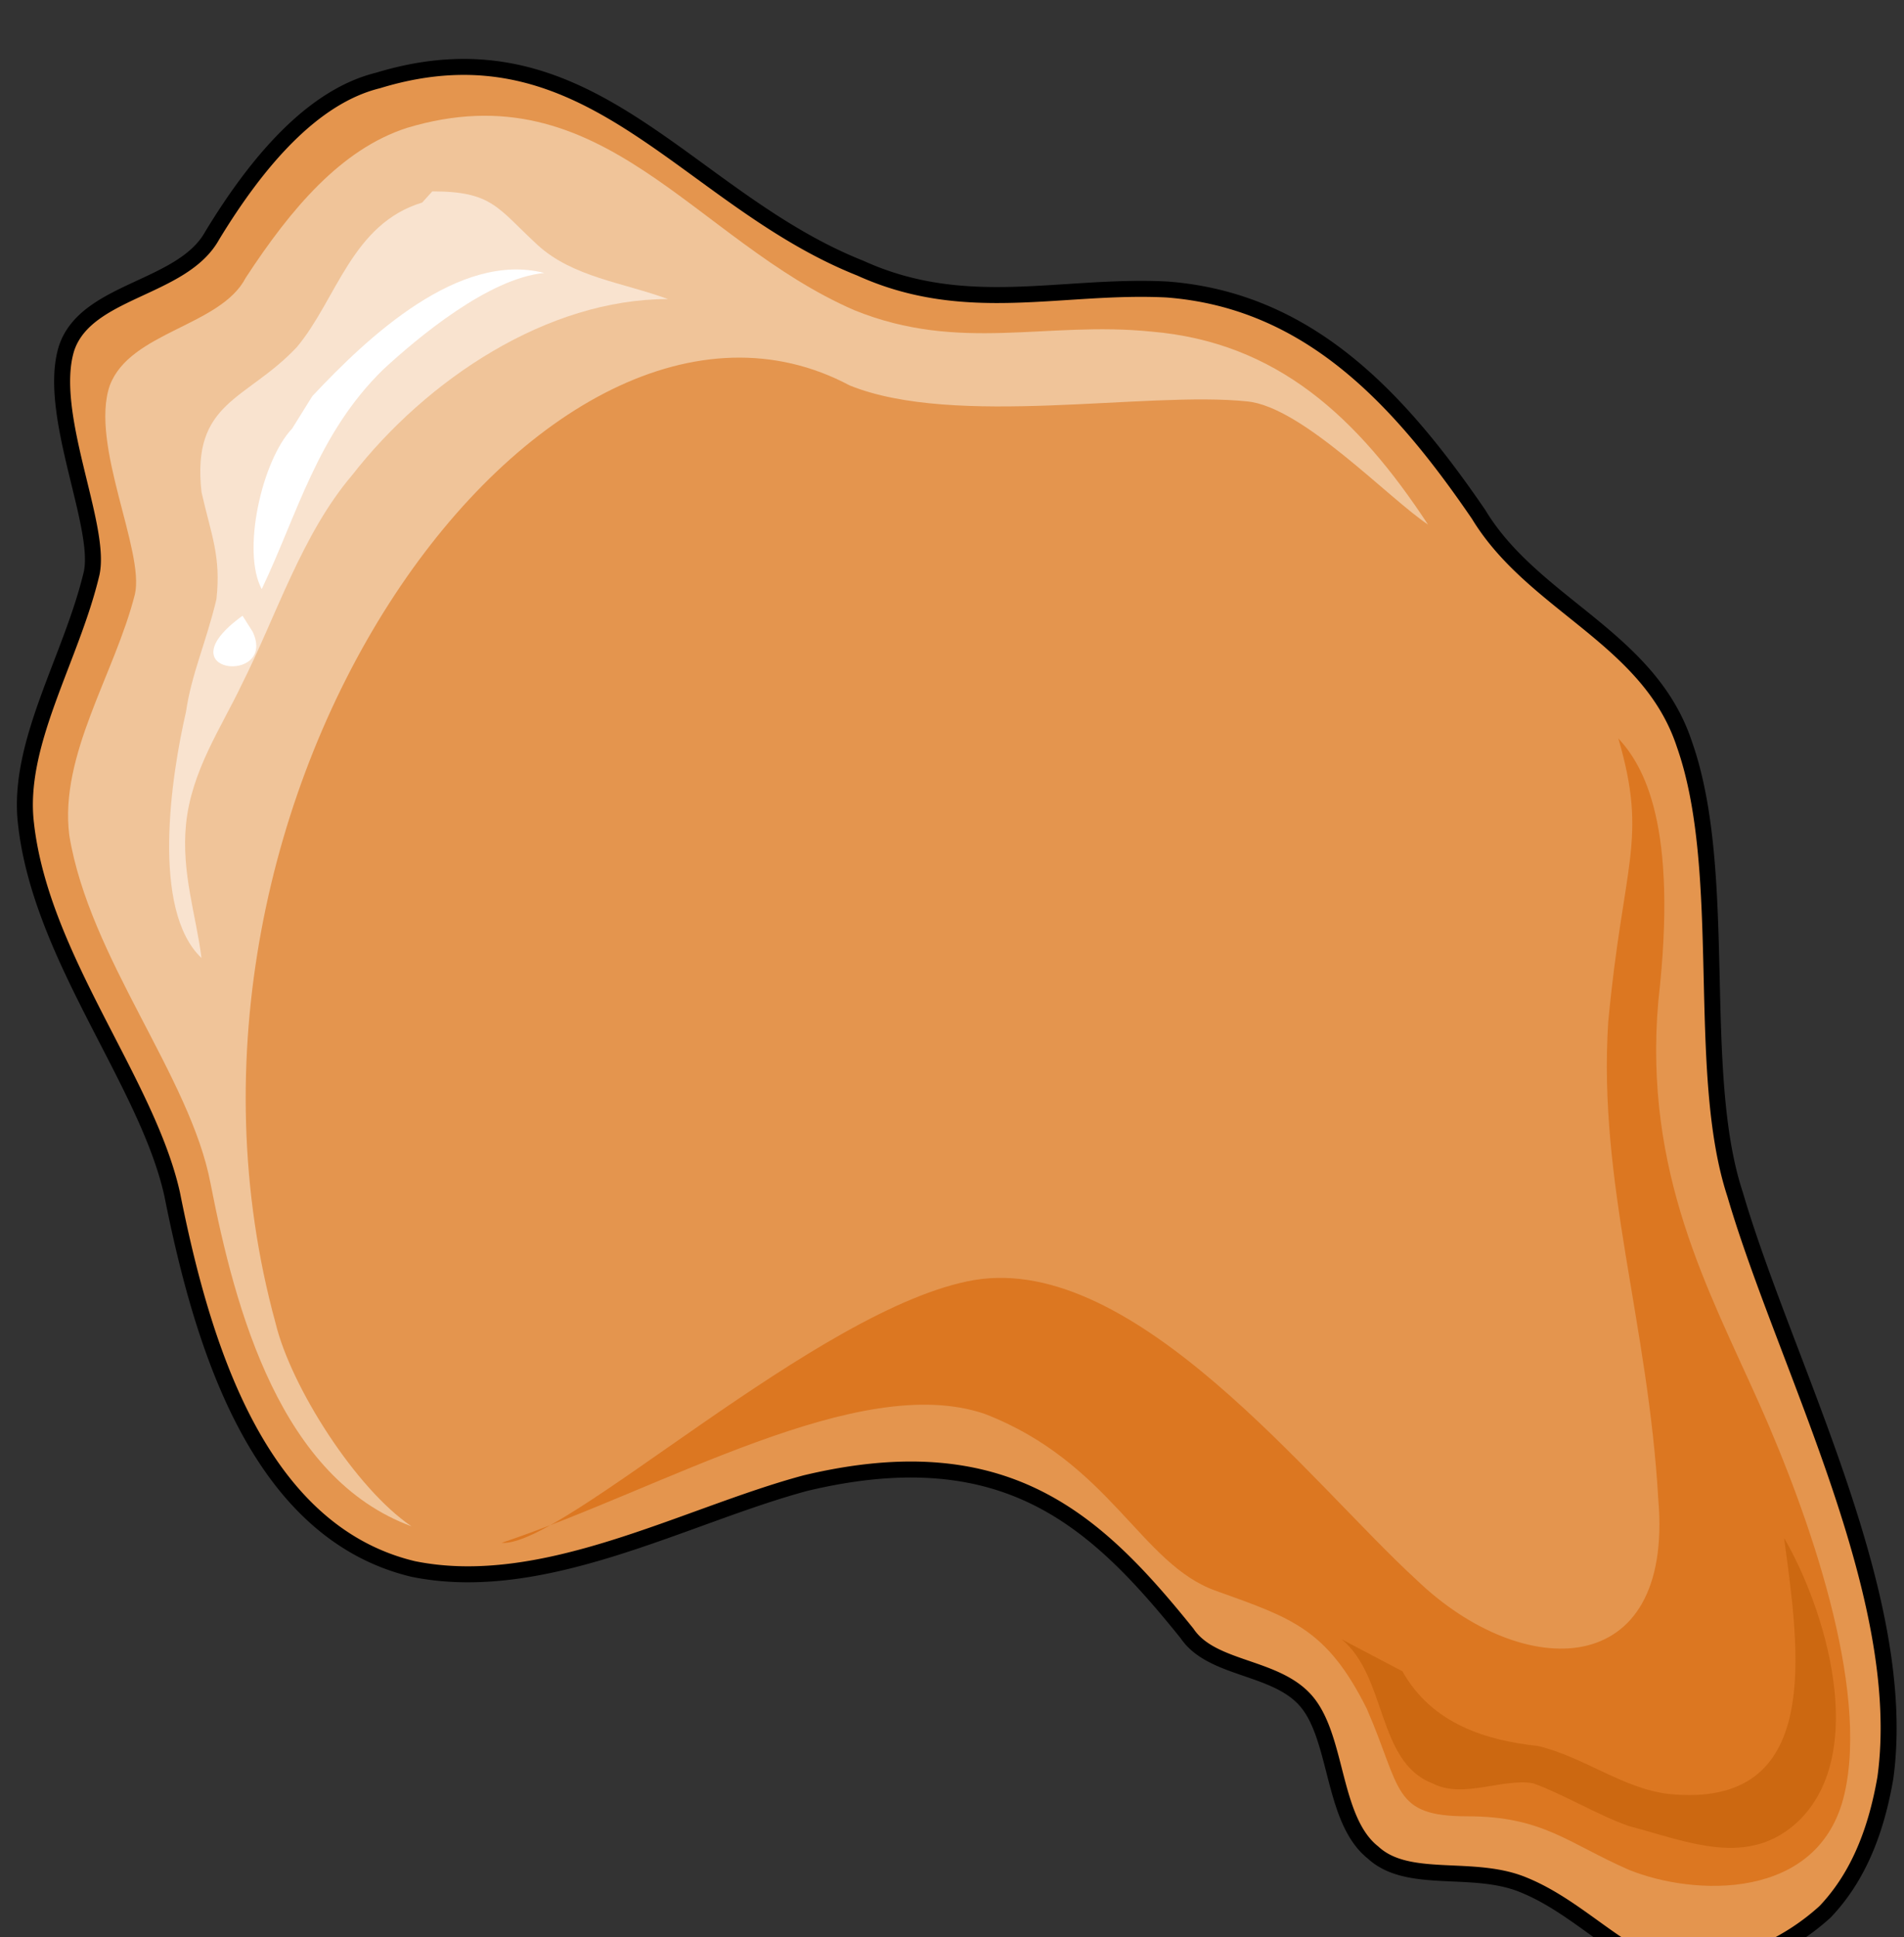
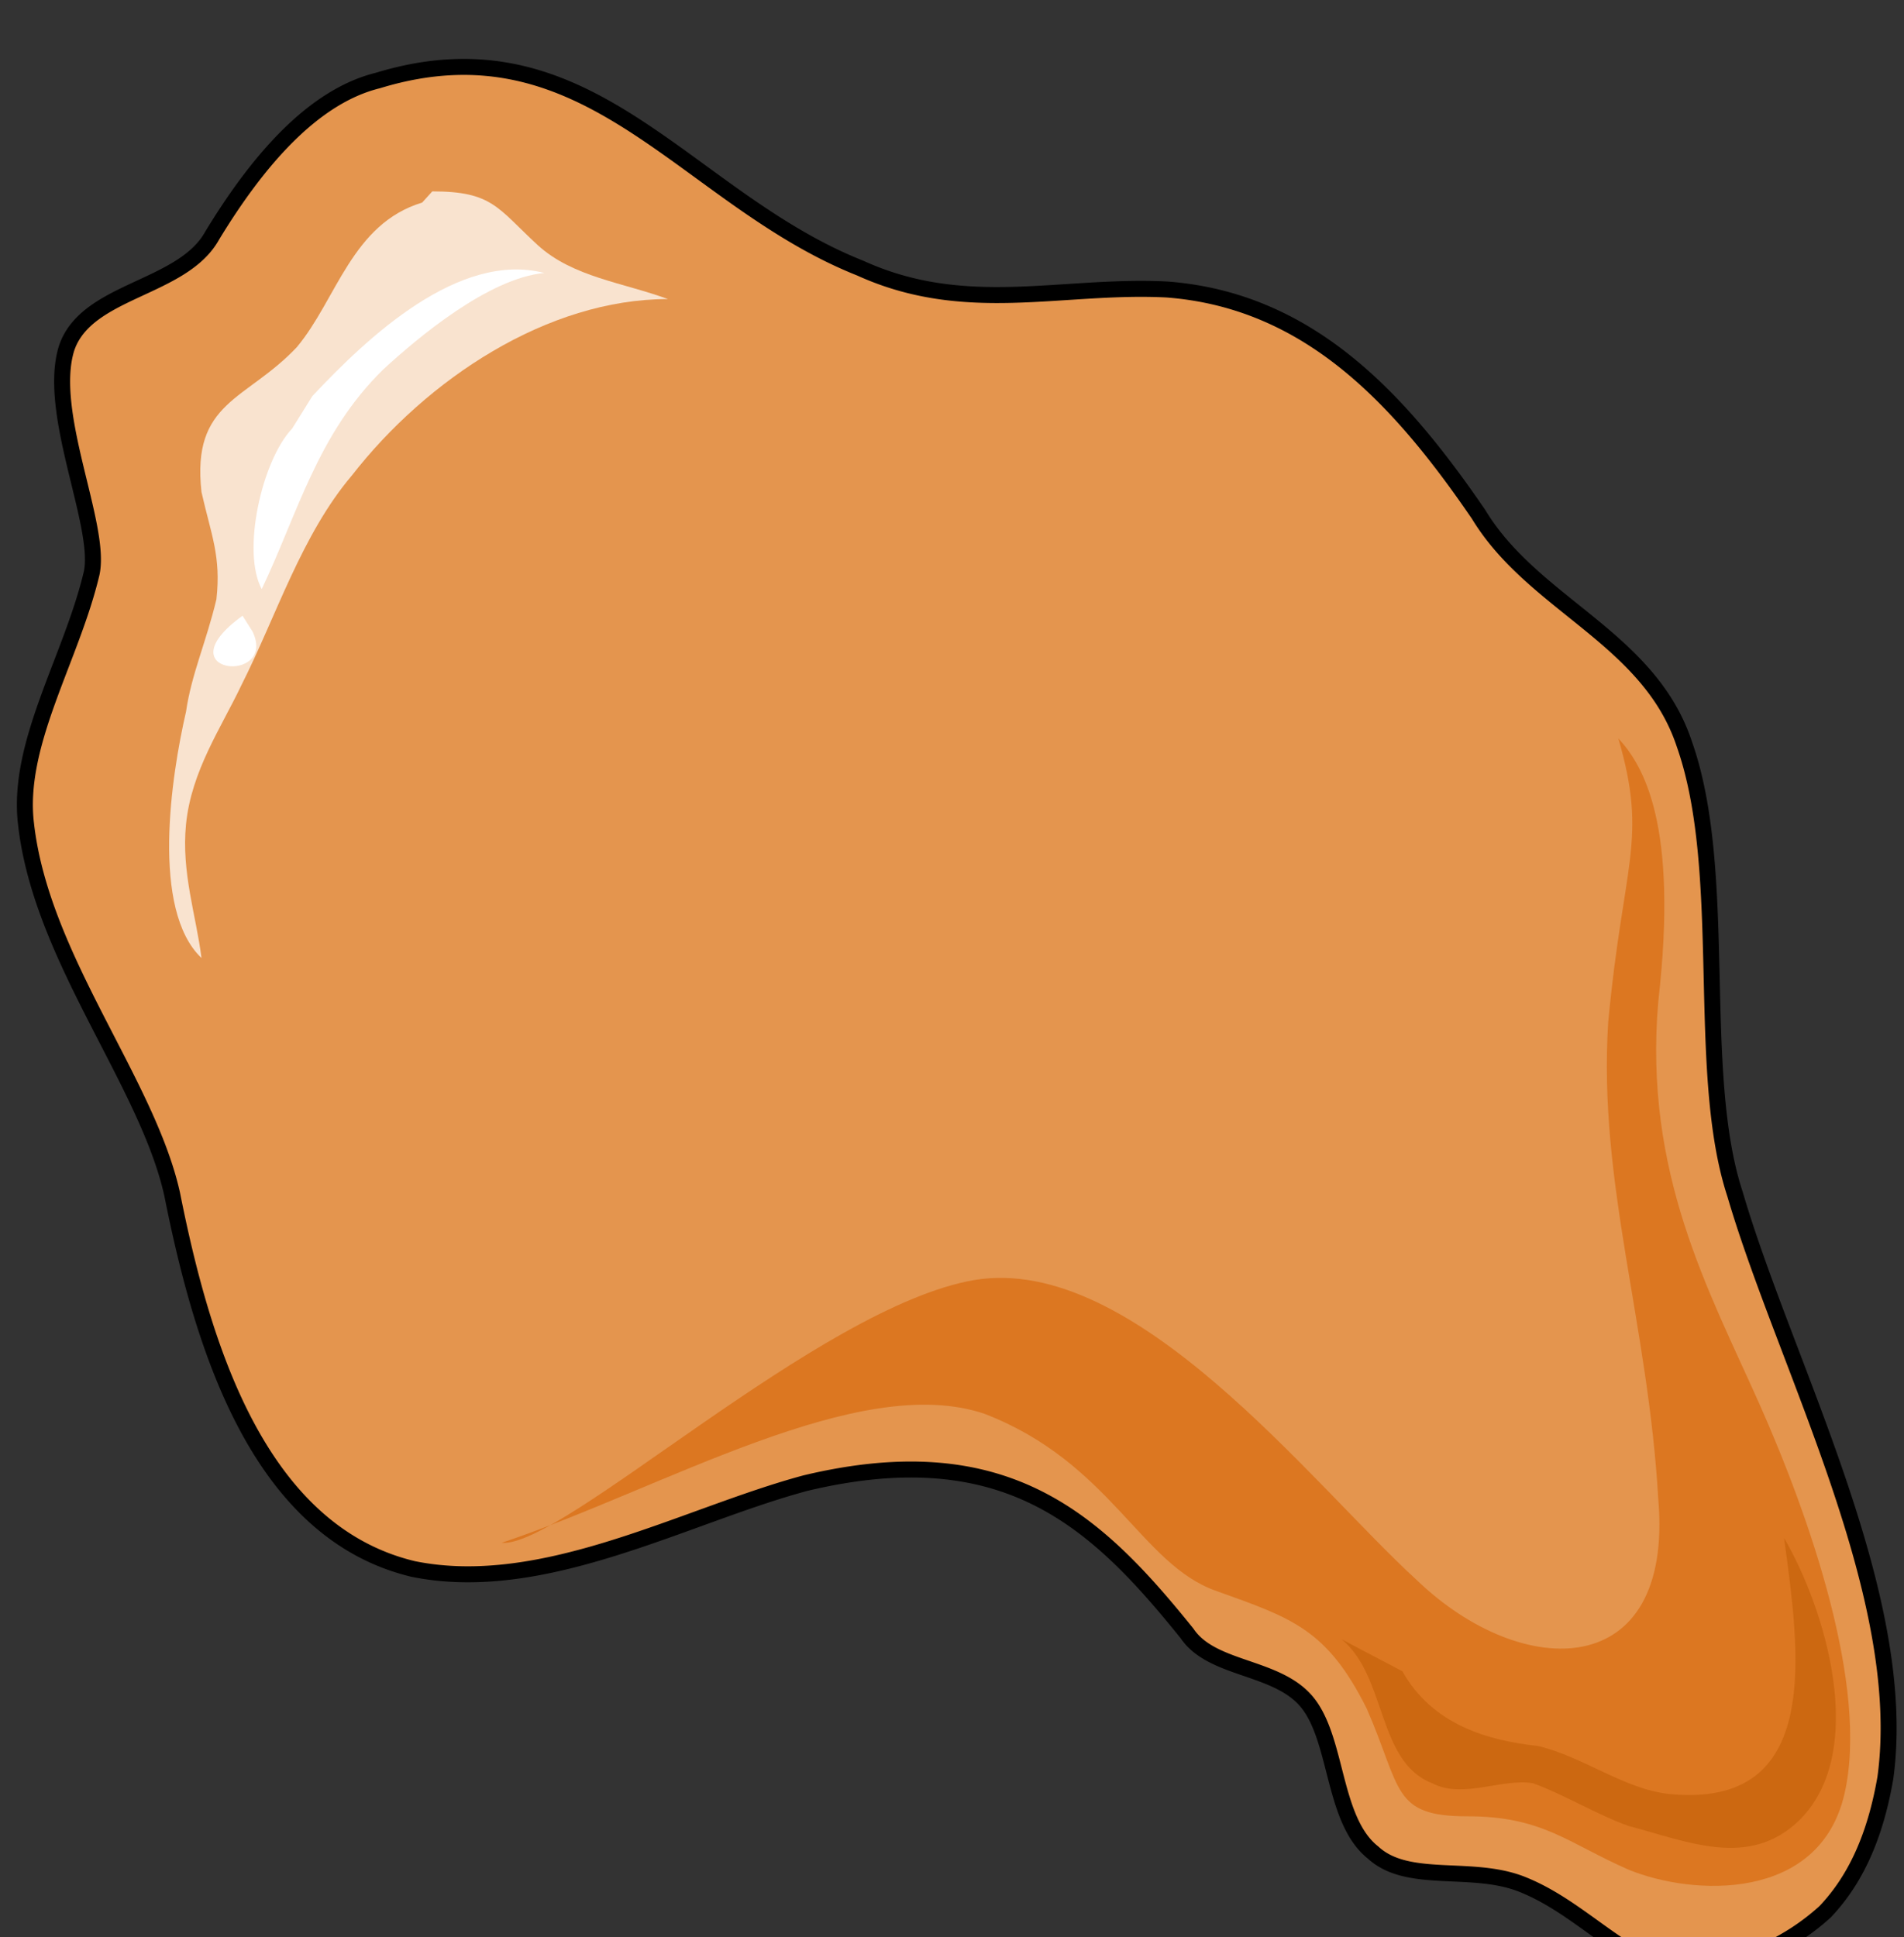
<svg xmlns="http://www.w3.org/2000/svg" version="1.0" viewBox="0 0 142.791 145.247">
  <rect x="0" y="0" width="142.791" height="145.247" fill="#333333" stroke="none" />
  <defs>
    <clipPath clipPathUnits="userSpaceOnUse" id="a">
      <path d="M.48 3.758h142.633V149.11H.48z" />
    </clipPath>
  </defs>
  <path clip-path="url(#a)" d="M1.919 61.803c-.76-6.037 3.398-12.433 4.917-18.869.76-3.598-3.398-12.033-1.879-16.87 1.48-4.397 8.675-4.397 10.913-8.435 3.398-5.596 7.556-10.433 12.433-11.633 15.83-4.837 22.986 8.835 36.178 14.072 7.915 3.598 15.07 1.2 22.986 1.599 10.554.8 17.35 8.035 23.386 16.87 4.117 6.796 12.792 9.234 15.43 17.23 3.398 9.633.76 24.504 3.798 33.739 3.758 12.832 13.152 30.102 11.273 43.773-.76 4.398-2.238 7.636-4.517 10.034a17.262 17.262 0 0 1-9.794 4.397c-4.517.4-7.915-4.397-12.792-6.396-3.798-1.599-8.675 0-11.313-2.438-3.039-2.399-2.639-8.395-4.917-11.233-2.24-2.799-7.156-2.399-9.035-5.197-6.796-8.435-13.552-14.871-28.623-11.273-9.074 2.438-19.628 8.435-29.422 6.436-11.673-2.799-15.83-16.87-18.069-28.103-1.879-8.435-9.794-17.67-10.953-27.703z" fill="#e4954e" fill-rule="evenodd" fill-opacity="1" stroke="none" />
-   <path d="M86.348 24.865c-7.916-.8-14.352 1.599-22.267-1.6-12.073-5.236-18.868-18.108-33.58-13.67-4.917 1.598-8.674 6.036-12.072 11.232-1.879 3.638-8.675 4.038-10.194 8.075-1.52 4.398 2.638 12.433 1.879 15.671-1.52 5.996-5.677 12.033-4.917 18.069 1.519 9.234 9.074 18.07 10.593 26.104 1.88 9.634 5.277 22.107 15.071 25.705-4.157-2.799-9.034-10.434-10.194-15.231C9.754 59.404 41.055 16.83 63.721 28.902c7.916 3.199 22.267.4 29.822 1.2 4.118.4 10.554 7.235 13.552 9.234-5.277-8.035-11.313-13.672-20.747-14.471z" fill="#f0c499" fill-rule="evenodd" fill-opacity="1" stroke="none" />
  <path d="M37.617 115.69c12.073-4.038 26.784-12.872 36.218-9.674 9.435 3.638 11.713 11.273 17.35 13.272 5.676 2.038 8.315 2.838 11.313 8.834 2.638 6.037 1.879 8.075 7.555 8.075 5.637 0 7.516 2 12.073 3.998 4.877 1.999 14.311 2.399 16.19-5.637 1.879-8.035-2.638-20.907-6.396-29.342-3.758-8.435-8.675-17.27-7.555-30.141 1.519-13.272-1.12-17.67-2.999-19.709 2.24 7.676.36 9.275-.76 21.308-.759 12.072 3 22.506 3.759 35.778 1.159 13.672-10.154 13.672-18.11 6.036-7.915-7.235-21.107-24.505-33.18-22.506-11.672 1.999-30.9 20.108-35.458 19.708z" fill="#dc7721" fill-rule="evenodd" fill-opacity="1" stroke="none" />
  <path d="M31.66 15.19c-5.276 1.6-6.395 7.236-9.393 10.834-3.798 4.038-7.916 4.038-7.156 10.874.72 3.198 1.479 4.797 1.12 8.035-.76 3.198-1.88 5.636-2.28 8.435-1.119 4.837-2.638 14.87 1.16 18.468-.4-3.198-1.52-6.396-1.16-10.033.4-3.998 2.639-7.236 4.158-10.434 2.638-5.237 4.517-11.273 8.275-15.71 5.637-7.236 14.671-13.233 23.706-13.233-3.358-1.239-7.116-1.639-9.754-4.037-3.039-2.798-3.398-4.038-7.916-4.038z" fill="#f9e3cf" fill-rule="evenodd" fill-opacity="1" stroke="none" />
  <path d="M21.907 32.14c-2.279 2.4-3.798 9.235-2.279 12.033 2.678-5.596 4.158-11.633 9.115-16.47 2.638-2.438 7.915-6.836 12.072-7.235-6.396-1.64-13.232 4.797-17.39 9.234zM18.189 46.172c-6.076 4.397 2.638 5.197.76 1.2z" fill="#fff" fill-rule="evenodd" fill-opacity="1" stroke="none" />
  <path d="M100.619 122.925c3.398 2.799 2.638 9.195 6.796 10.794 2.279 1.2 5.277-.4 7.555 0 2.239.8 4.877 2.399 7.156 3.198 4.517 1.2 9.035 3.198 12.792-.4 5.277-5.197 1.92-15.99-1.12-21.187 1.12 8.395 3.04 20.388-8.674 19.188-3.398-.4-6.396-2.798-9.794-3.597-3.758-.4-7.915-1.6-10.154-5.597z" fill="#cc6811" fill-rule="evenodd" fill-opacity="1" stroke="none" />
  <path clip-path="url(#a)" d="M1.959 61.843c-.76-6.037 3.398-12.433 4.917-18.869.76-3.598-3.398-12.033-1.879-16.87 1.48-4.397 8.675-4.397 10.913-8.435 3.398-5.596 7.556-10.433 12.433-11.633C44.173 1.2 51.329 14.871 64.52 20.108c7.915 3.598 15.07 1.2 22.986 1.599 10.554.8 17.35 8.035 23.386 16.87 4.117 6.796 12.792 9.234 15.43 17.23 3.398 9.633.76 24.504 3.798 33.739 3.758 12.832 13.152 30.101 11.273 43.773-.76 4.398-2.238 7.636-4.517 10.034a17.261 17.261 0 0 1-9.794 4.397c-4.517.4-7.915-4.397-12.792-6.396-3.798-1.599-8.675 0-11.313-2.438-3.039-2.399-2.639-8.395-4.917-11.233-2.24-2.799-7.156-2.399-9.035-5.197-6.796-8.435-13.552-14.871-28.623-11.273-9.074 2.438-19.628 8.434-29.422 6.436-11.673-2.799-15.83-16.87-18.069-28.103-1.879-8.435-9.794-17.67-10.953-27.703" fill="none" stroke="#000" stroke-width="1.199px" stroke-linecap="round" stroke-linejoin="round" stroke-miterlimit="4" stroke-dasharray="none" stroke-opacity="1" />
</svg>